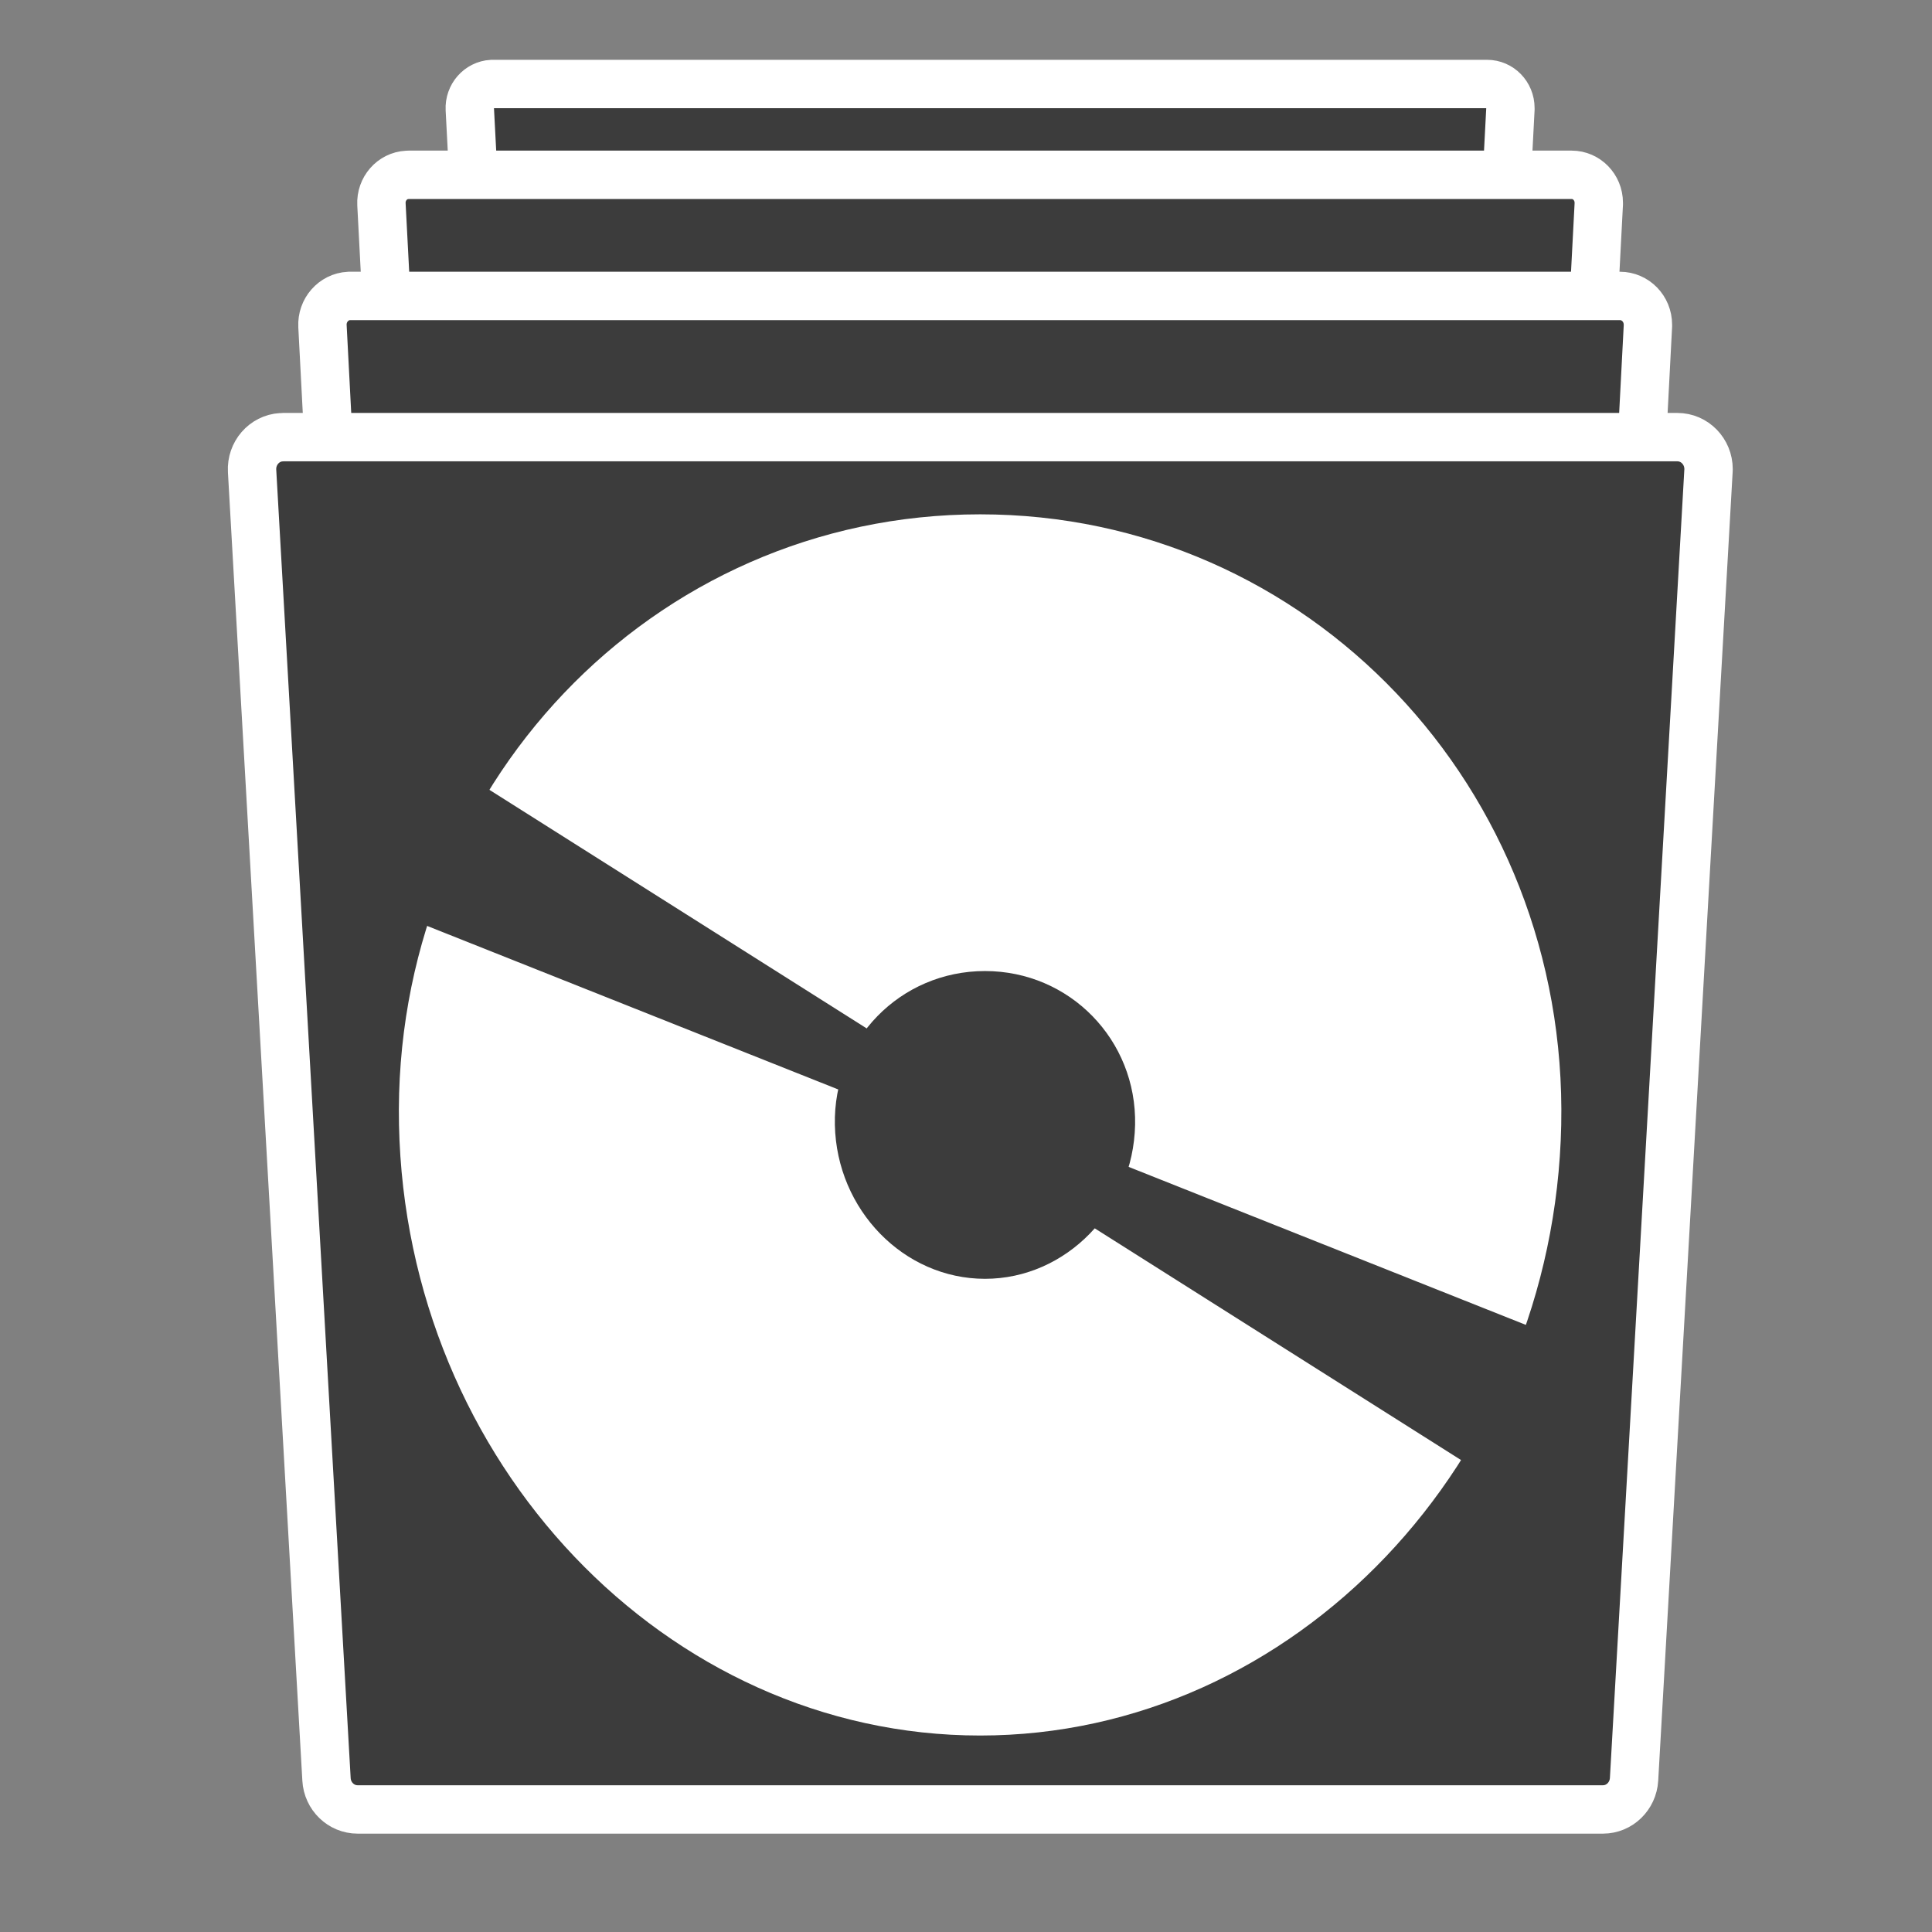
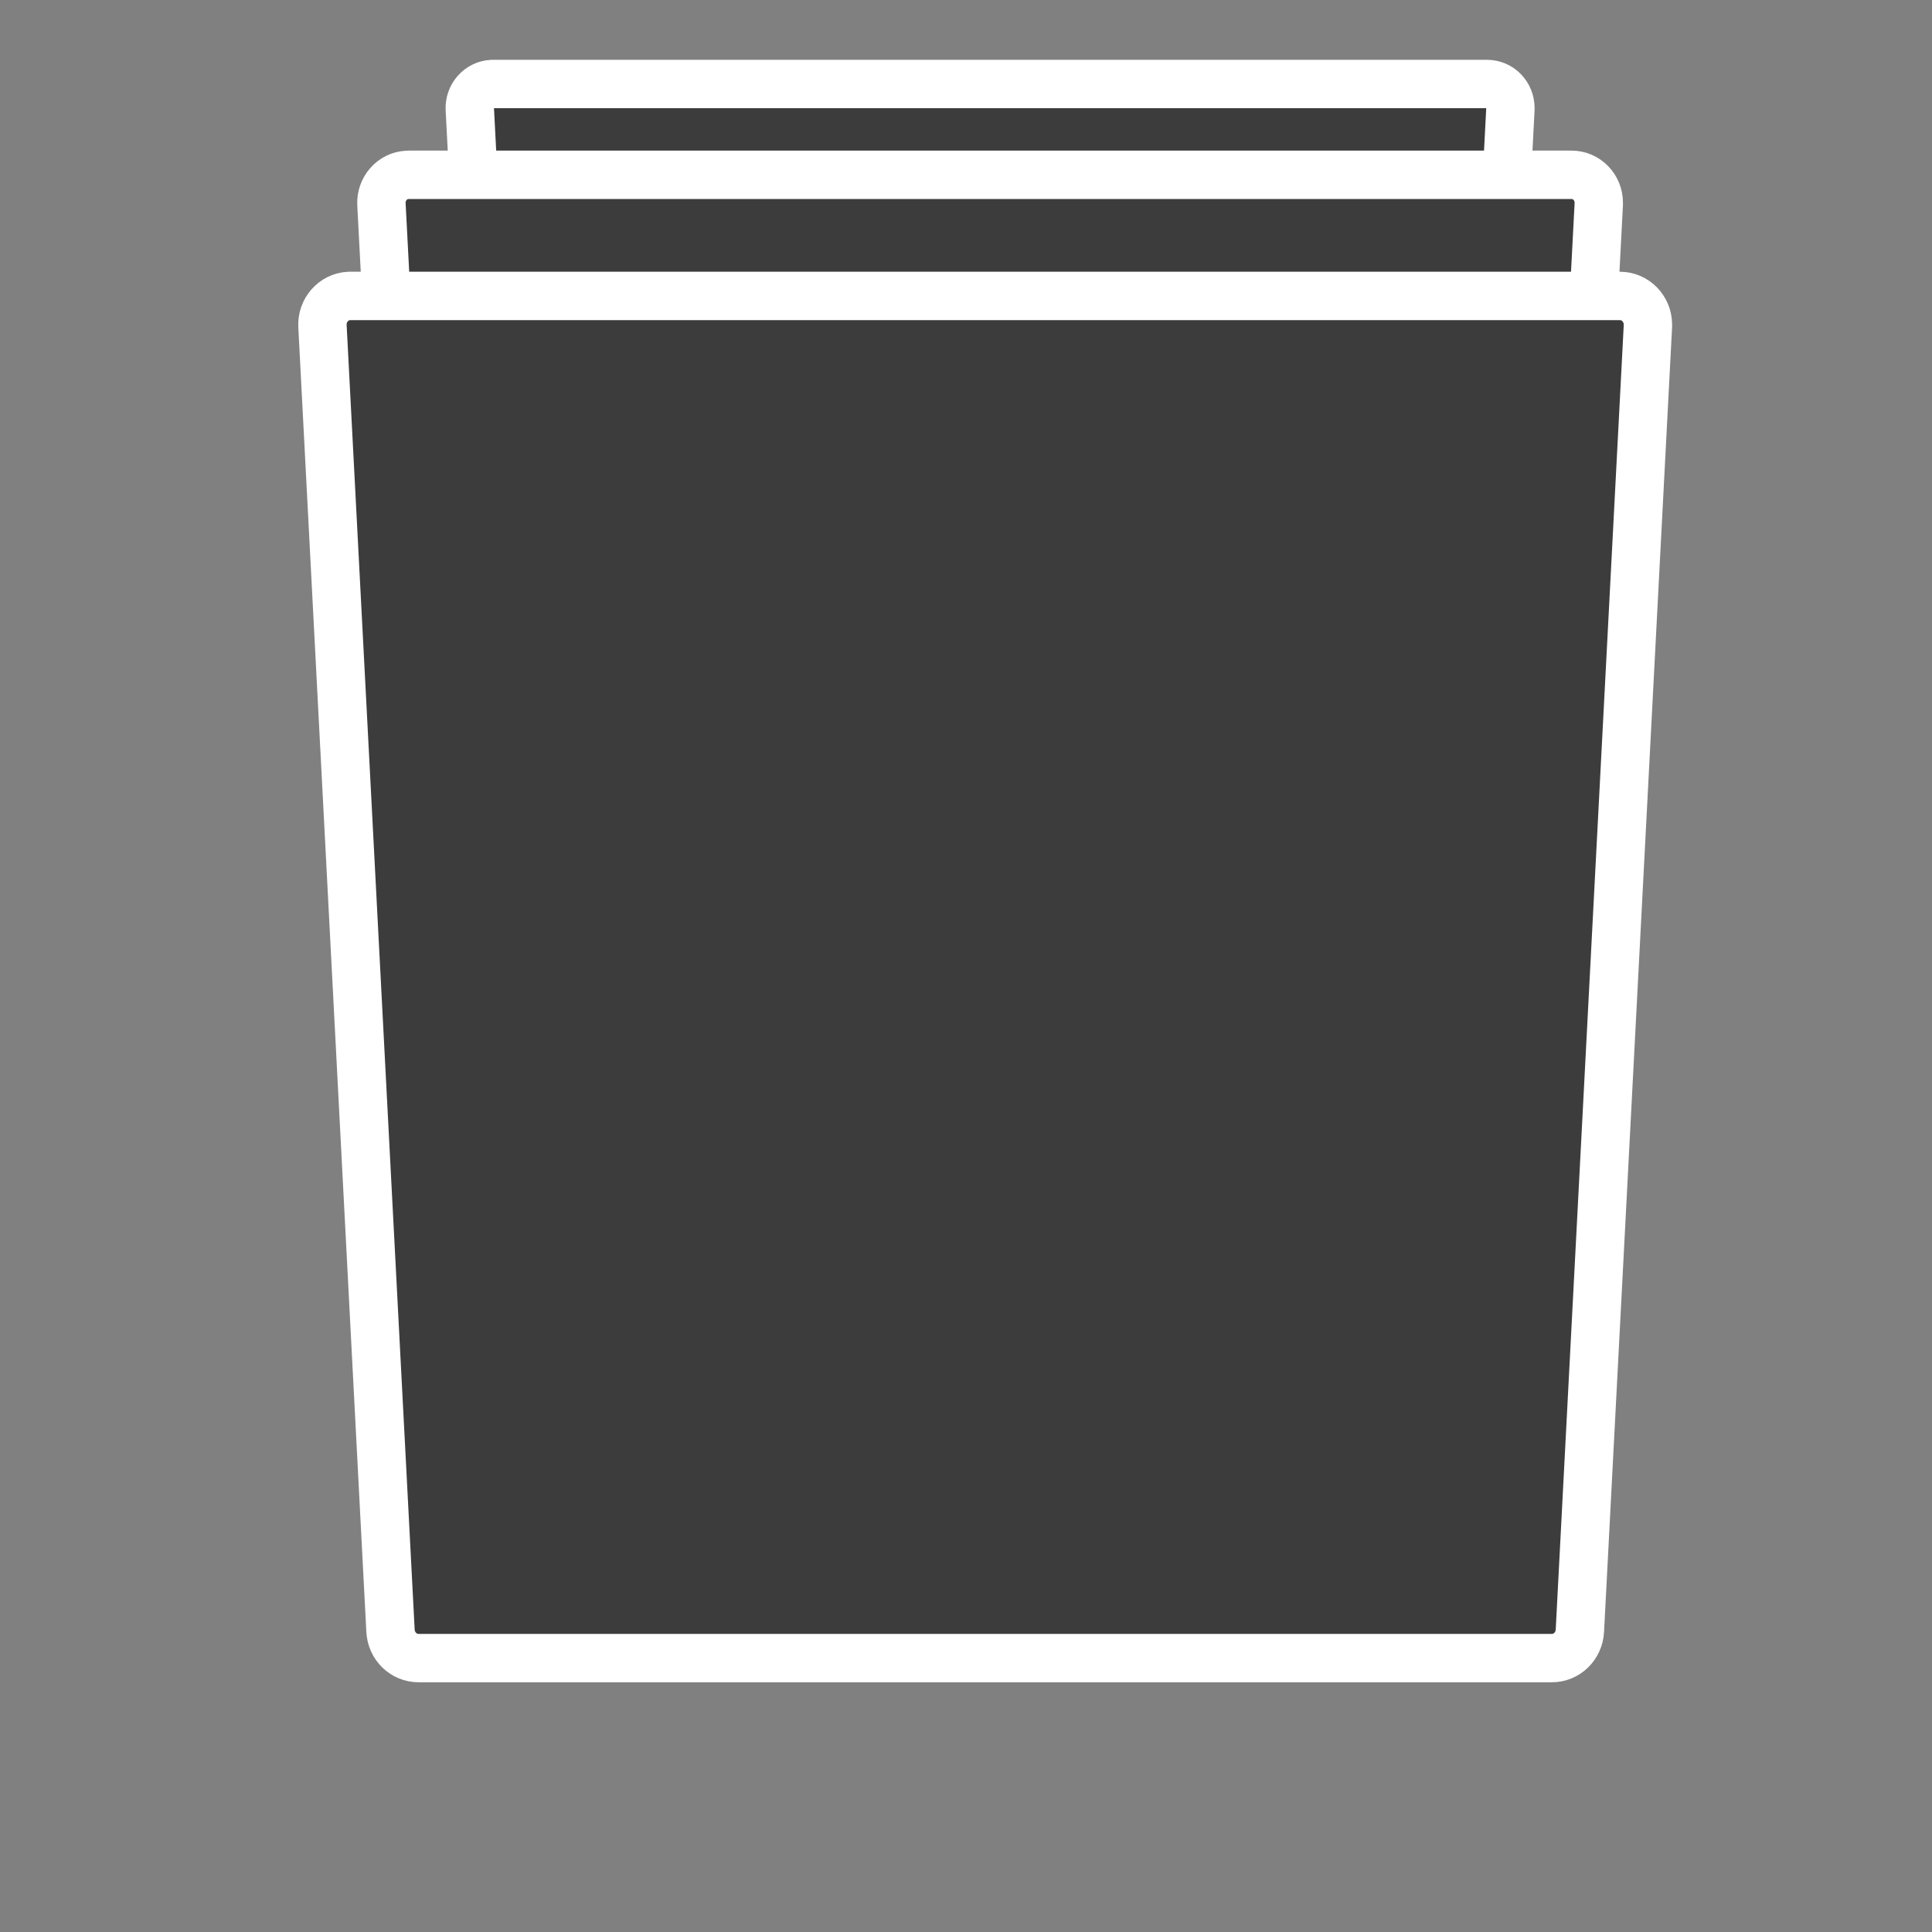
<svg xmlns="http://www.w3.org/2000/svg" width="23px" height="23px" viewBox="0 0 23 23" version="1.1">
  <rect x="0" y="0" width="23" height="23" fill="#808080" stroke="none" />
  <title>icon/profile copy 3</title>
  <desc>Created with Sketch.</desc>
  <defs />
  <g id="icon/profile-copy-3" stroke="none" stroke-width="1" fill="none" fill-rule="evenodd">
    <g id="Group-3" transform="translate(3, 1)" fill-rule="nonzero">
      <path d="M2.871,-3.13254437e-15 L14.703,-3.13254437e-15 C14.857,-3.16150959e-15 14.981,0.128 14.981,0.286 C14.981,0.291 14.981,0.296 14.981,0.301 L14.346,12.463 C14.339,12.614 14.217,12.733 14.069,12.733 L3.505,12.733 C3.357,12.733 3.235,12.614 3.228,12.463 L2.593,0.301 C2.585,0.143 2.703,0.009 2.856,0 C2.861,0 2.866,-3.55177838e-15 2.871,-3.13254437e-15 Z" id="Rectangle-20" stroke="#FFFFFF" stroke-width="0.576" fill="#3C3C3C" />
      <path d="M1.864,1.081 L15.71,1.081 C15.888,1.081 16.033,1.23 16.033,1.413 C16.033,1.419 16.033,1.425 16.033,1.431 L15.29,15.662 C15.281,15.838 15.139,15.976 14.968,15.976 L2.606,15.976 C2.435,15.976 2.293,15.838 2.284,15.662 L1.541,1.431 C1.532,1.248 1.669,1.091 1.847,1.082 C1.853,1.081 1.858,1.081 1.864,1.081 Z" id="Rectangle-20" stroke="#FFFFFF" stroke-width="0.576" fill="#3C3C3C" />
      <path d="M1.172,2.523 L16.285,2.523 C16.469,2.523 16.618,2.676 16.618,2.865 C16.618,2.871 16.618,2.877 16.618,2.883 L15.808,18.415 C15.798,18.597 15.652,18.739 15.475,18.739 L1.982,18.739 C1.805,18.739 1.659,18.597 1.649,18.415 L0.839,2.883 C0.829,2.694 0.97,2.533 1.154,2.523 C1.16,2.523 1.166,2.523 1.172,2.523 Z" id="Rectangle-20" stroke="#FFFFFF" stroke-width="0.576" fill="#3C3C3C" />
-       <path d="M0.37,4.204 L16.969,4.204 C17.174,4.204 17.34,4.375 17.34,4.585 C17.34,4.592 17.339,4.599 17.339,4.607 L16.453,20.183 C16.441,20.384 16.279,20.541 16.083,20.541 L1.257,20.541 C1.061,20.541 0.898,20.384 0.887,20.183 L0.001,4.607 C-0.011,4.397 0.145,4.217 0.349,4.205 C0.356,4.204 0.363,4.204 0.37,4.204 Z" id="Rectangle-20" stroke="#FFFFFF" stroke-width="0.576" fill="#3C3C3C" />
      <g id="Group-8" transform="translate(1.718, 5.089)">
-         <path d="M6.95,14.572 C10.688,14.572 13.785,11.317 13.868,7.303 C13.951,3.288 10.854,0.034 6.95,0.034 C3.046,0.034 -0.051,3.288 0.032,7.303 C0.115,11.317 3.212,14.572 6.95,14.572 Z" id="Oval-5" fill="#FFFFFF" />
-         <path d="M7.008,9.135 C7.973,9.135 8.773,8.314 8.795,7.303 C8.816,6.291 8.016,5.471 7.008,5.471 C5.999,5.471 5.199,6.291 5.221,7.303 C5.242,8.314 6.042,9.135 7.008,9.135 Z" id="Oval-5" fill="#3C3C3C" />
        <polygon id="Rectangle-21" fill="#3C3C3C" transform="translate(3.375, 5.471) rotate(-63) translate(-3.375, -5.471) " points="2.452 2.161 4.297 2.161 3.682 8.78 3.067 8.78" />
        <polygon id="Rectangle-21" fill="#3C3C3C" transform="translate(10.41, 9.135) rotate(117) translate(-10.41, -9.135) " points="9.487 5.825 11.333 5.825 10.717 12.444 10.102 12.444" />
      </g>
    </g>
  </g>
</svg>